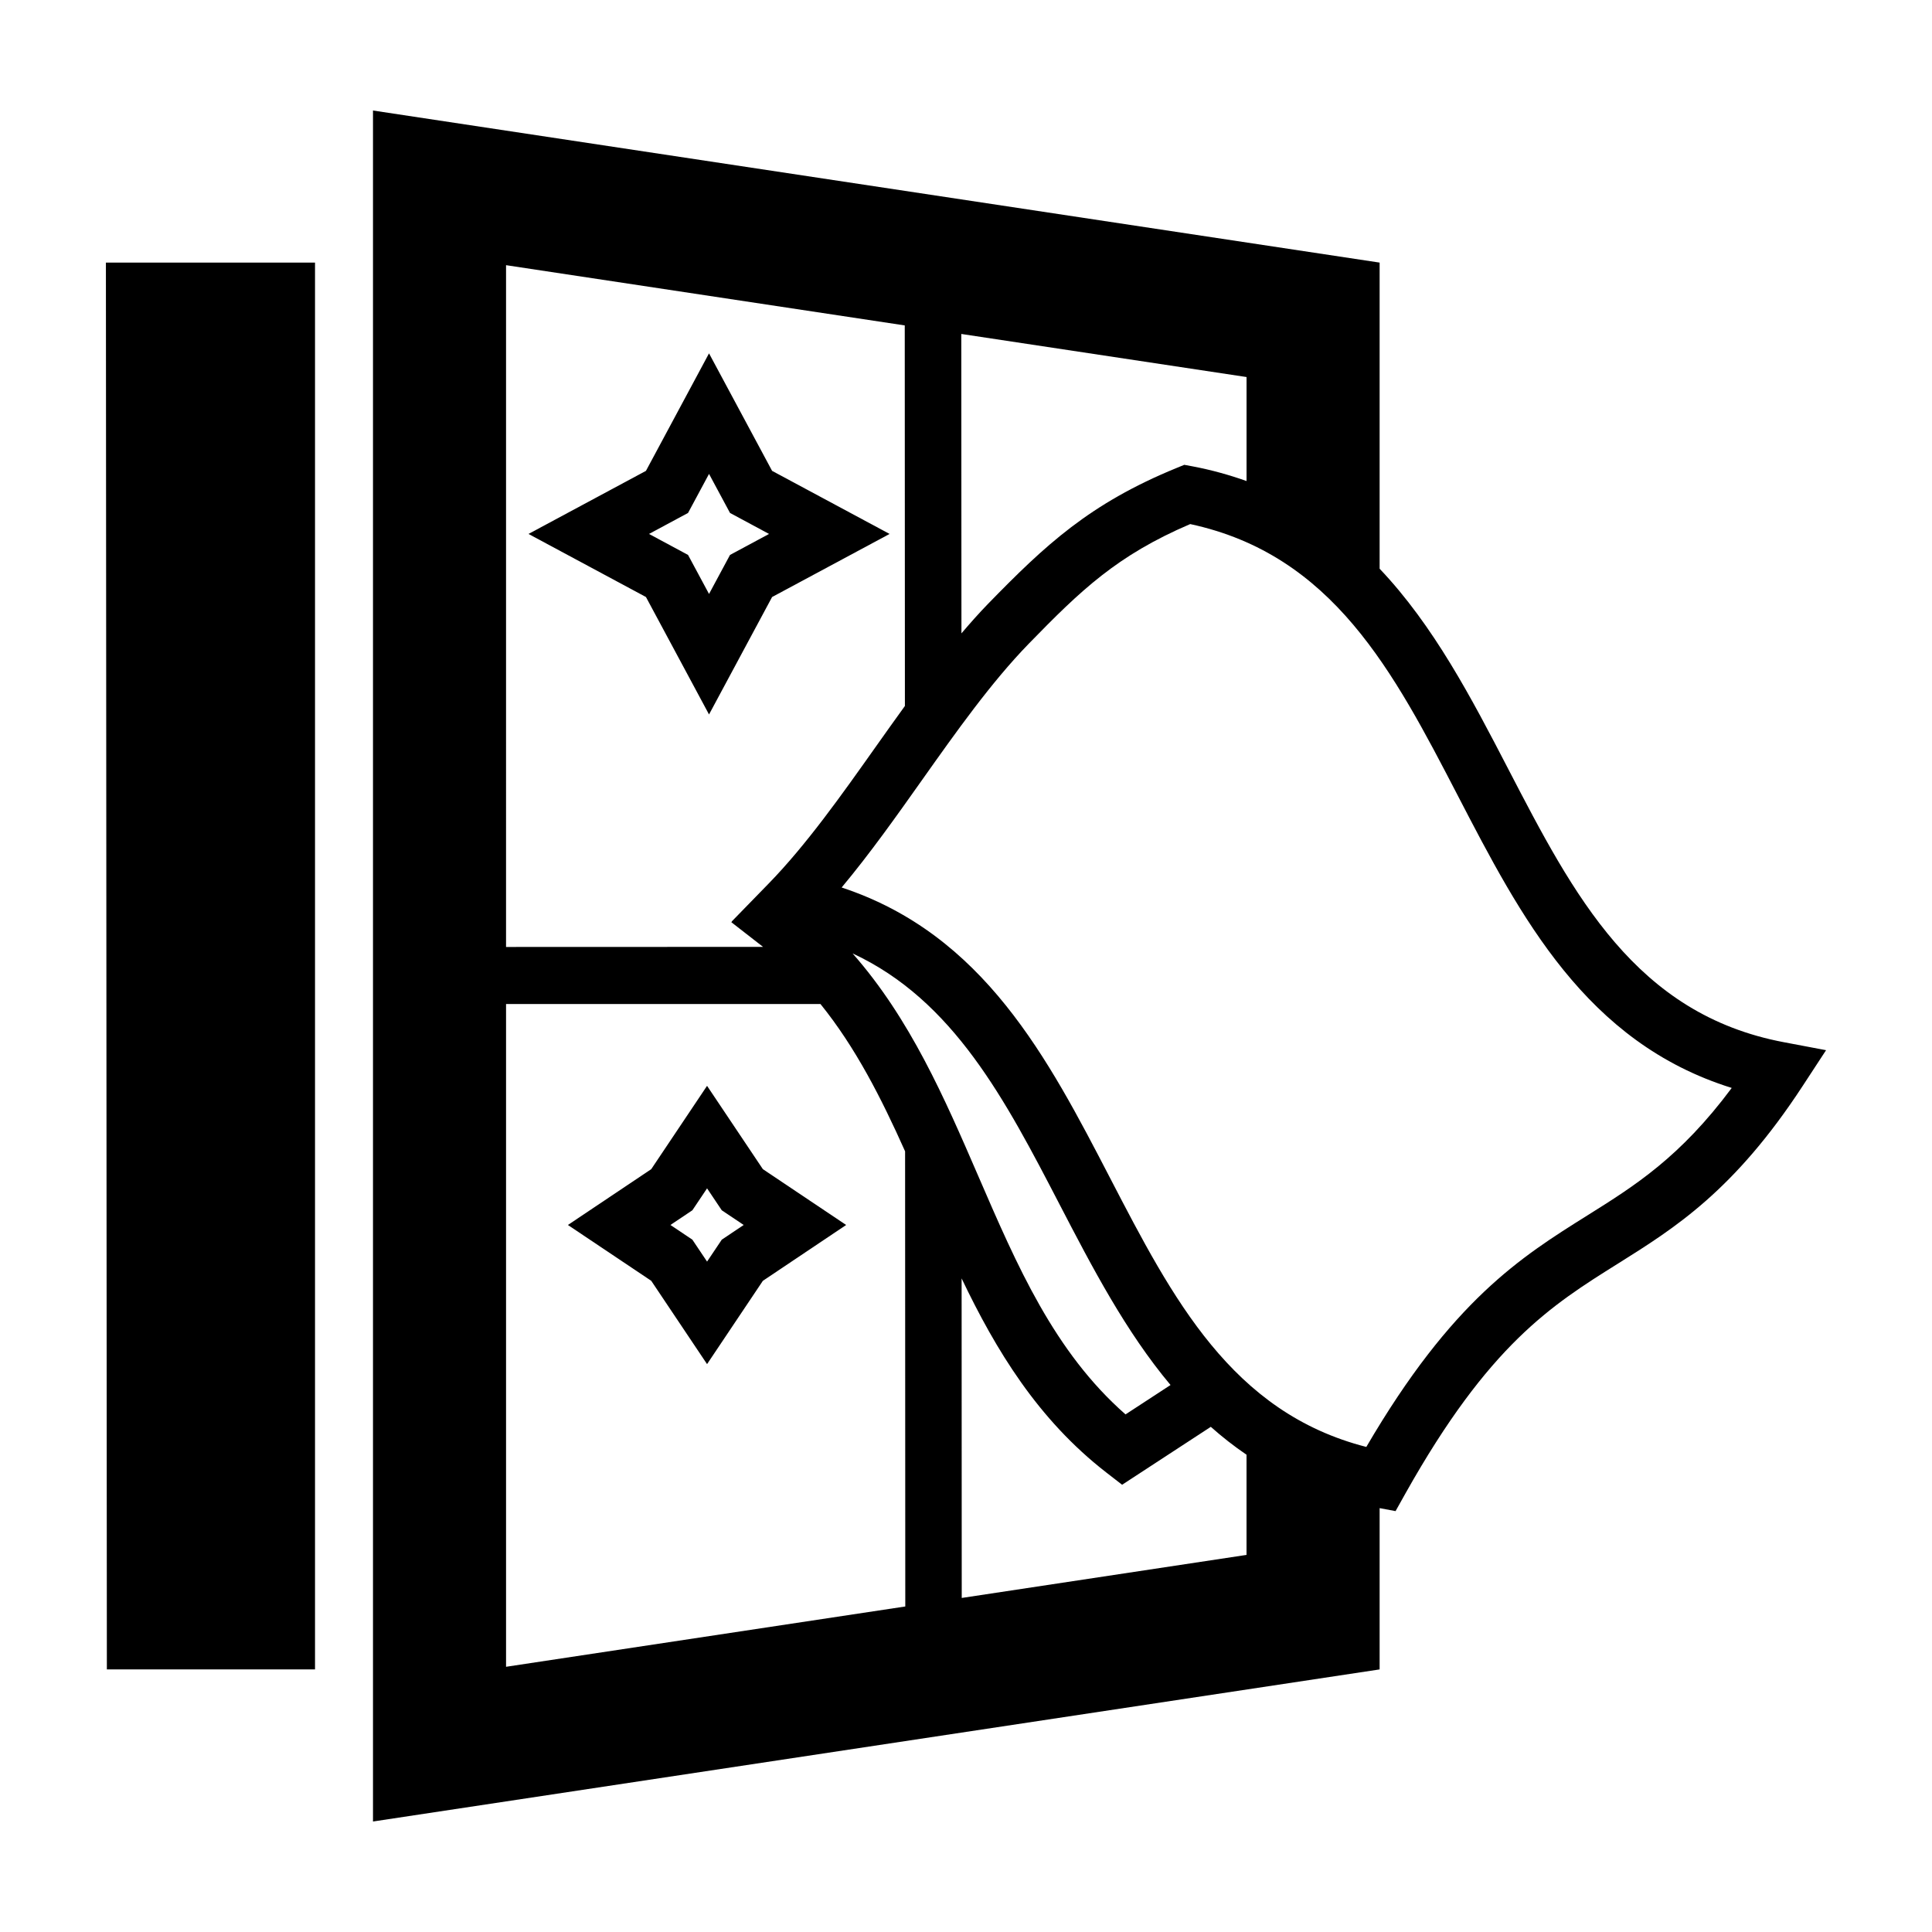
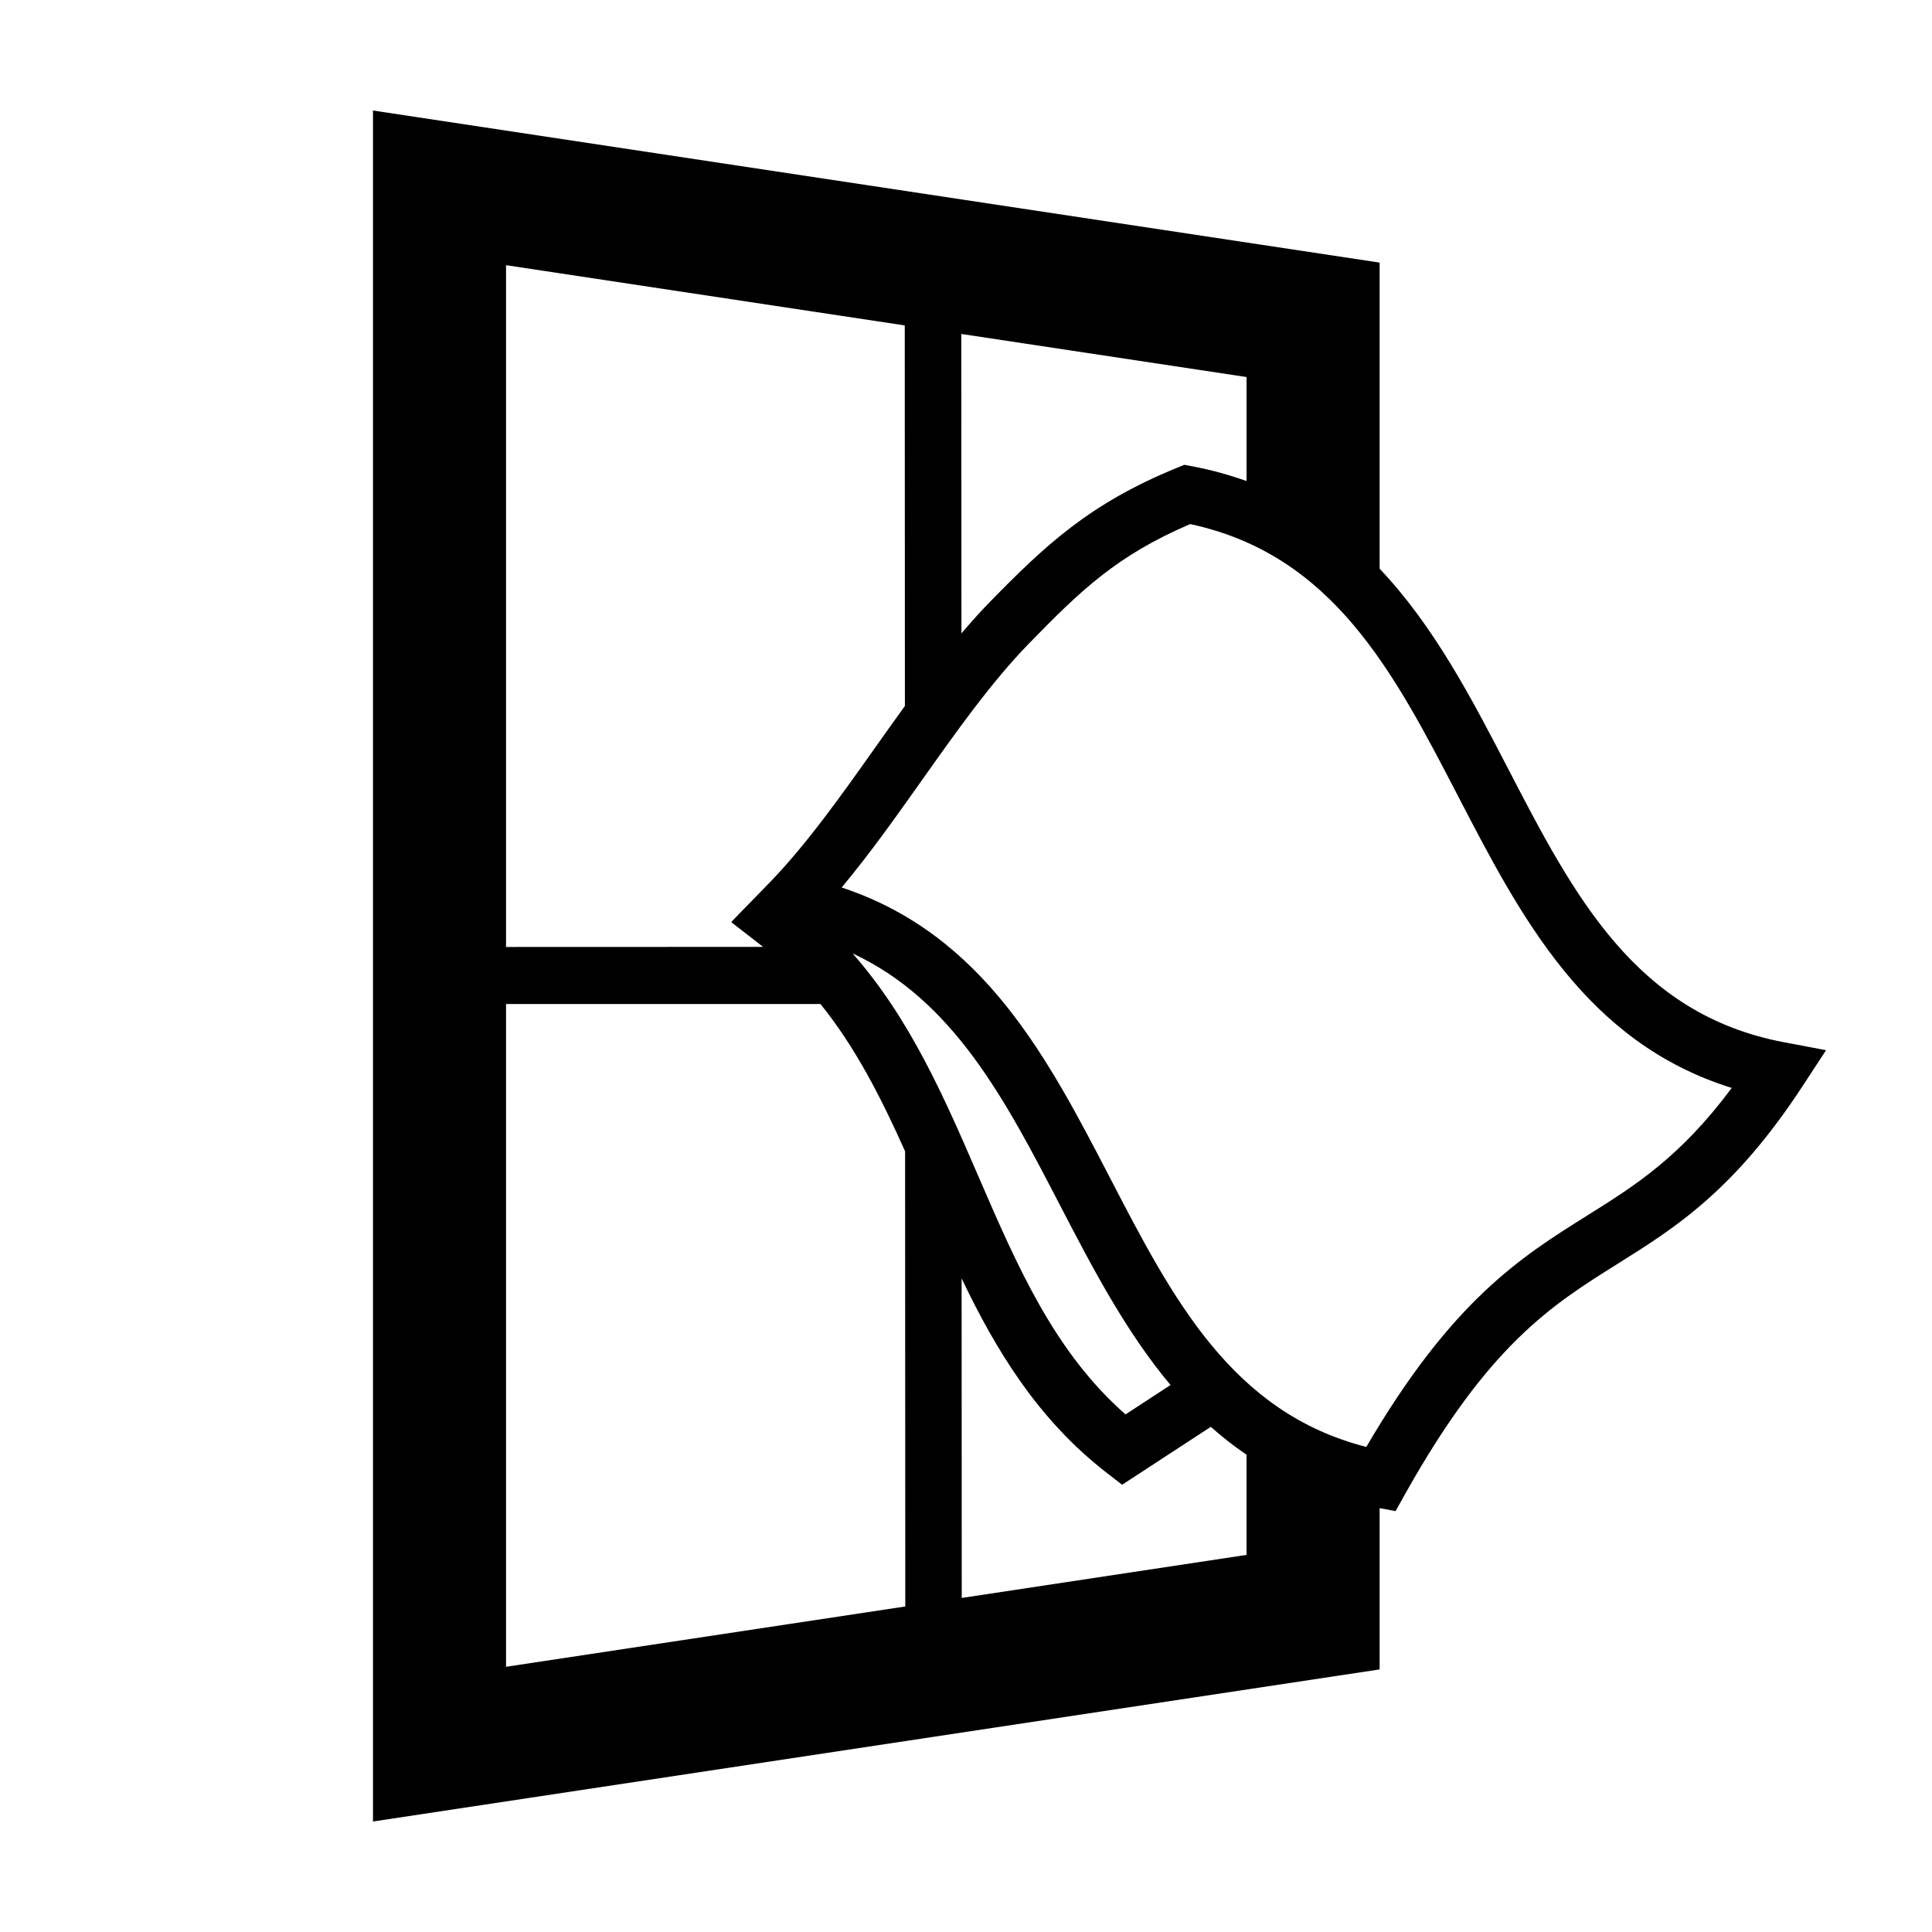
<svg xmlns="http://www.w3.org/2000/svg" fill="#000000" width="800px" height="800px" version="1.1" viewBox="144 144 512 512">
  <g>
-     <path d="m172.32 586.41h55.164v-372.82h-55.418z" />
-     <path d="m346.17 453.84-14.793-22.082-14.793 22.082-22.082 14.793 22.082 14.793 14.793 22.082 14.793-22.078 22.07-14.797zm-10.895 18.688-3.894 5.809-3.894-5.812-5.812-3.894 5.812-3.894 3.894-5.812 3.894 5.812 5.812 3.894z" />
    <path d="m616.81 420.21c-39.387-7.41-55.75-38.953-73.074-72.352-9.777-18.867-19.781-38.039-34.121-53.141v-81.125l-266.77-40.305v453.43l266.77-40.305v-42.742l4.223 0.789 2.644-4.727c22.156-39.477 38.711-49.852 56.234-60.824 15.164-9.5 30.848-19.324 49.02-47.133l6.191-9.465zm-142.46-176.29v27.559c-4.481-1.582-9.199-2.926-14.309-3.891l-2.195-0.406-2.066 0.848c-23.055 9.445-34.742 20.395-49.957 36.012-2.402 2.473-4.731 5.113-7.031 7.805l-0.039-79.344zm-196.24-29.645 105.66 15.965 0.039 100.85c-2.625 3.629-5.223 7.273-7.785 10.898-9.012 12.734-18.332 25.906-28.309 36.152l-9.828 10.09 0.102 0.016-0.195 0.133 8.352 6.5c0.031 0.023 0.059 0.055 0.059 0.055l-68.098 0.023zm91.832 182.39c26.746 12.434 40.492 38.82 54.859 66.523 8.68 16.723 17.527 33.691 29.402 47.855l-11.926 7.789c-18.895-16.59-28.711-39.316-39.074-63.285-8.867-20.484-17.969-41.516-33.262-58.883zm-91.832 189.05v-175.64h83.324c9.309 11.523 16.098 24.895 22.426 39.039l0.051 120.62zm120.76-18.242-0.031-84.68c9.113 19.074 20.234 37.363 38.27 51.379l4.262 3.305 23.508-15.352c2.961 2.644 6.121 5.117 9.465 7.394v26.547zm165.81-101.38c-17.633 11.047-35.855 22.469-58.59 61.359-35.68-9.113-51.332-39.316-67.879-71.215-16.5-31.809-33.504-64.602-71.164-77.043 7.477-8.949 14.473-18.828 21.297-28.469 9.012-12.73 18.332-25.895 28.301-36.145 13.766-14.137 23.371-23.398 42.773-31.695 37.824 8.141 53.891 39.141 70.895 71.918 16.707 32.223 33.938 65.445 72.617 77.512-13.691 18.395-25.66 25.898-38.25 33.777z" />
-     <path d="m379.75 285.5-31.137-16.715-16.715-31.141-16.715 31.141-31.125 16.715 31.125 16.715 16.715 31.125 16.715-31.125zm-42.289 5.562-5.562 10.344-5.562-10.344-10.344-5.562 10.344-5.562 5.562-10.348 5.562 10.348 10.344 5.562z" />
  </g>
</svg>